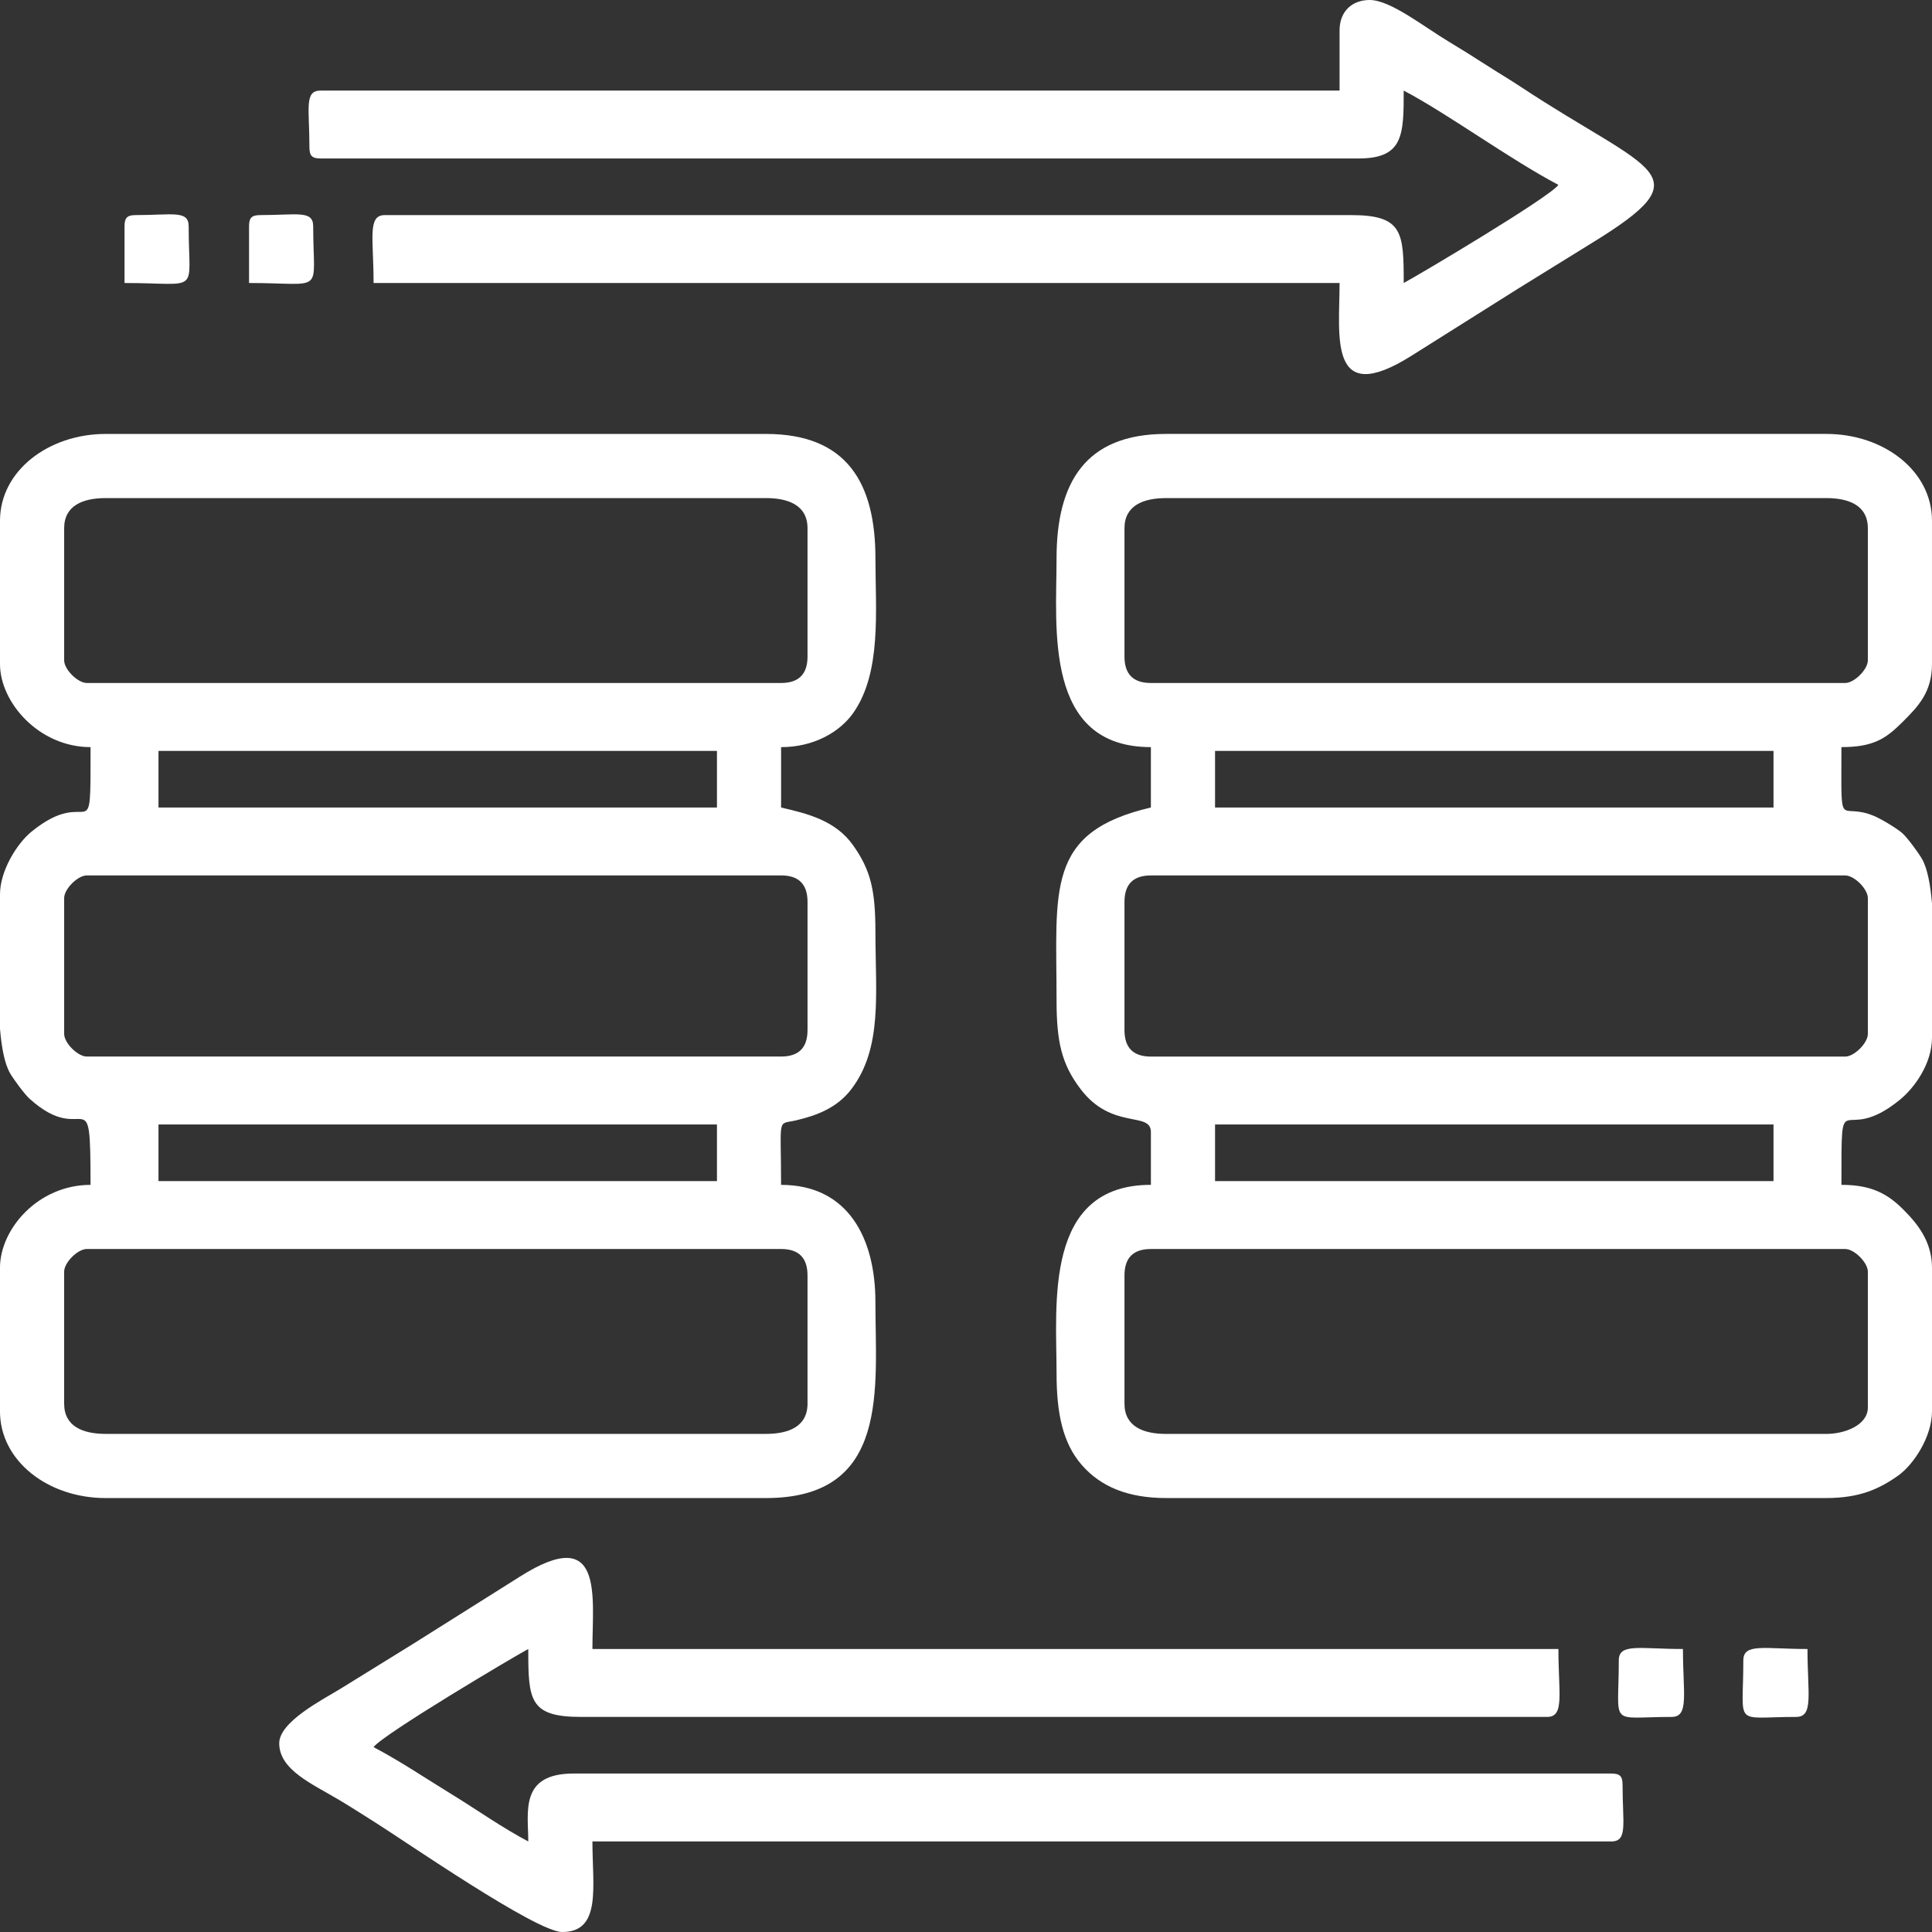
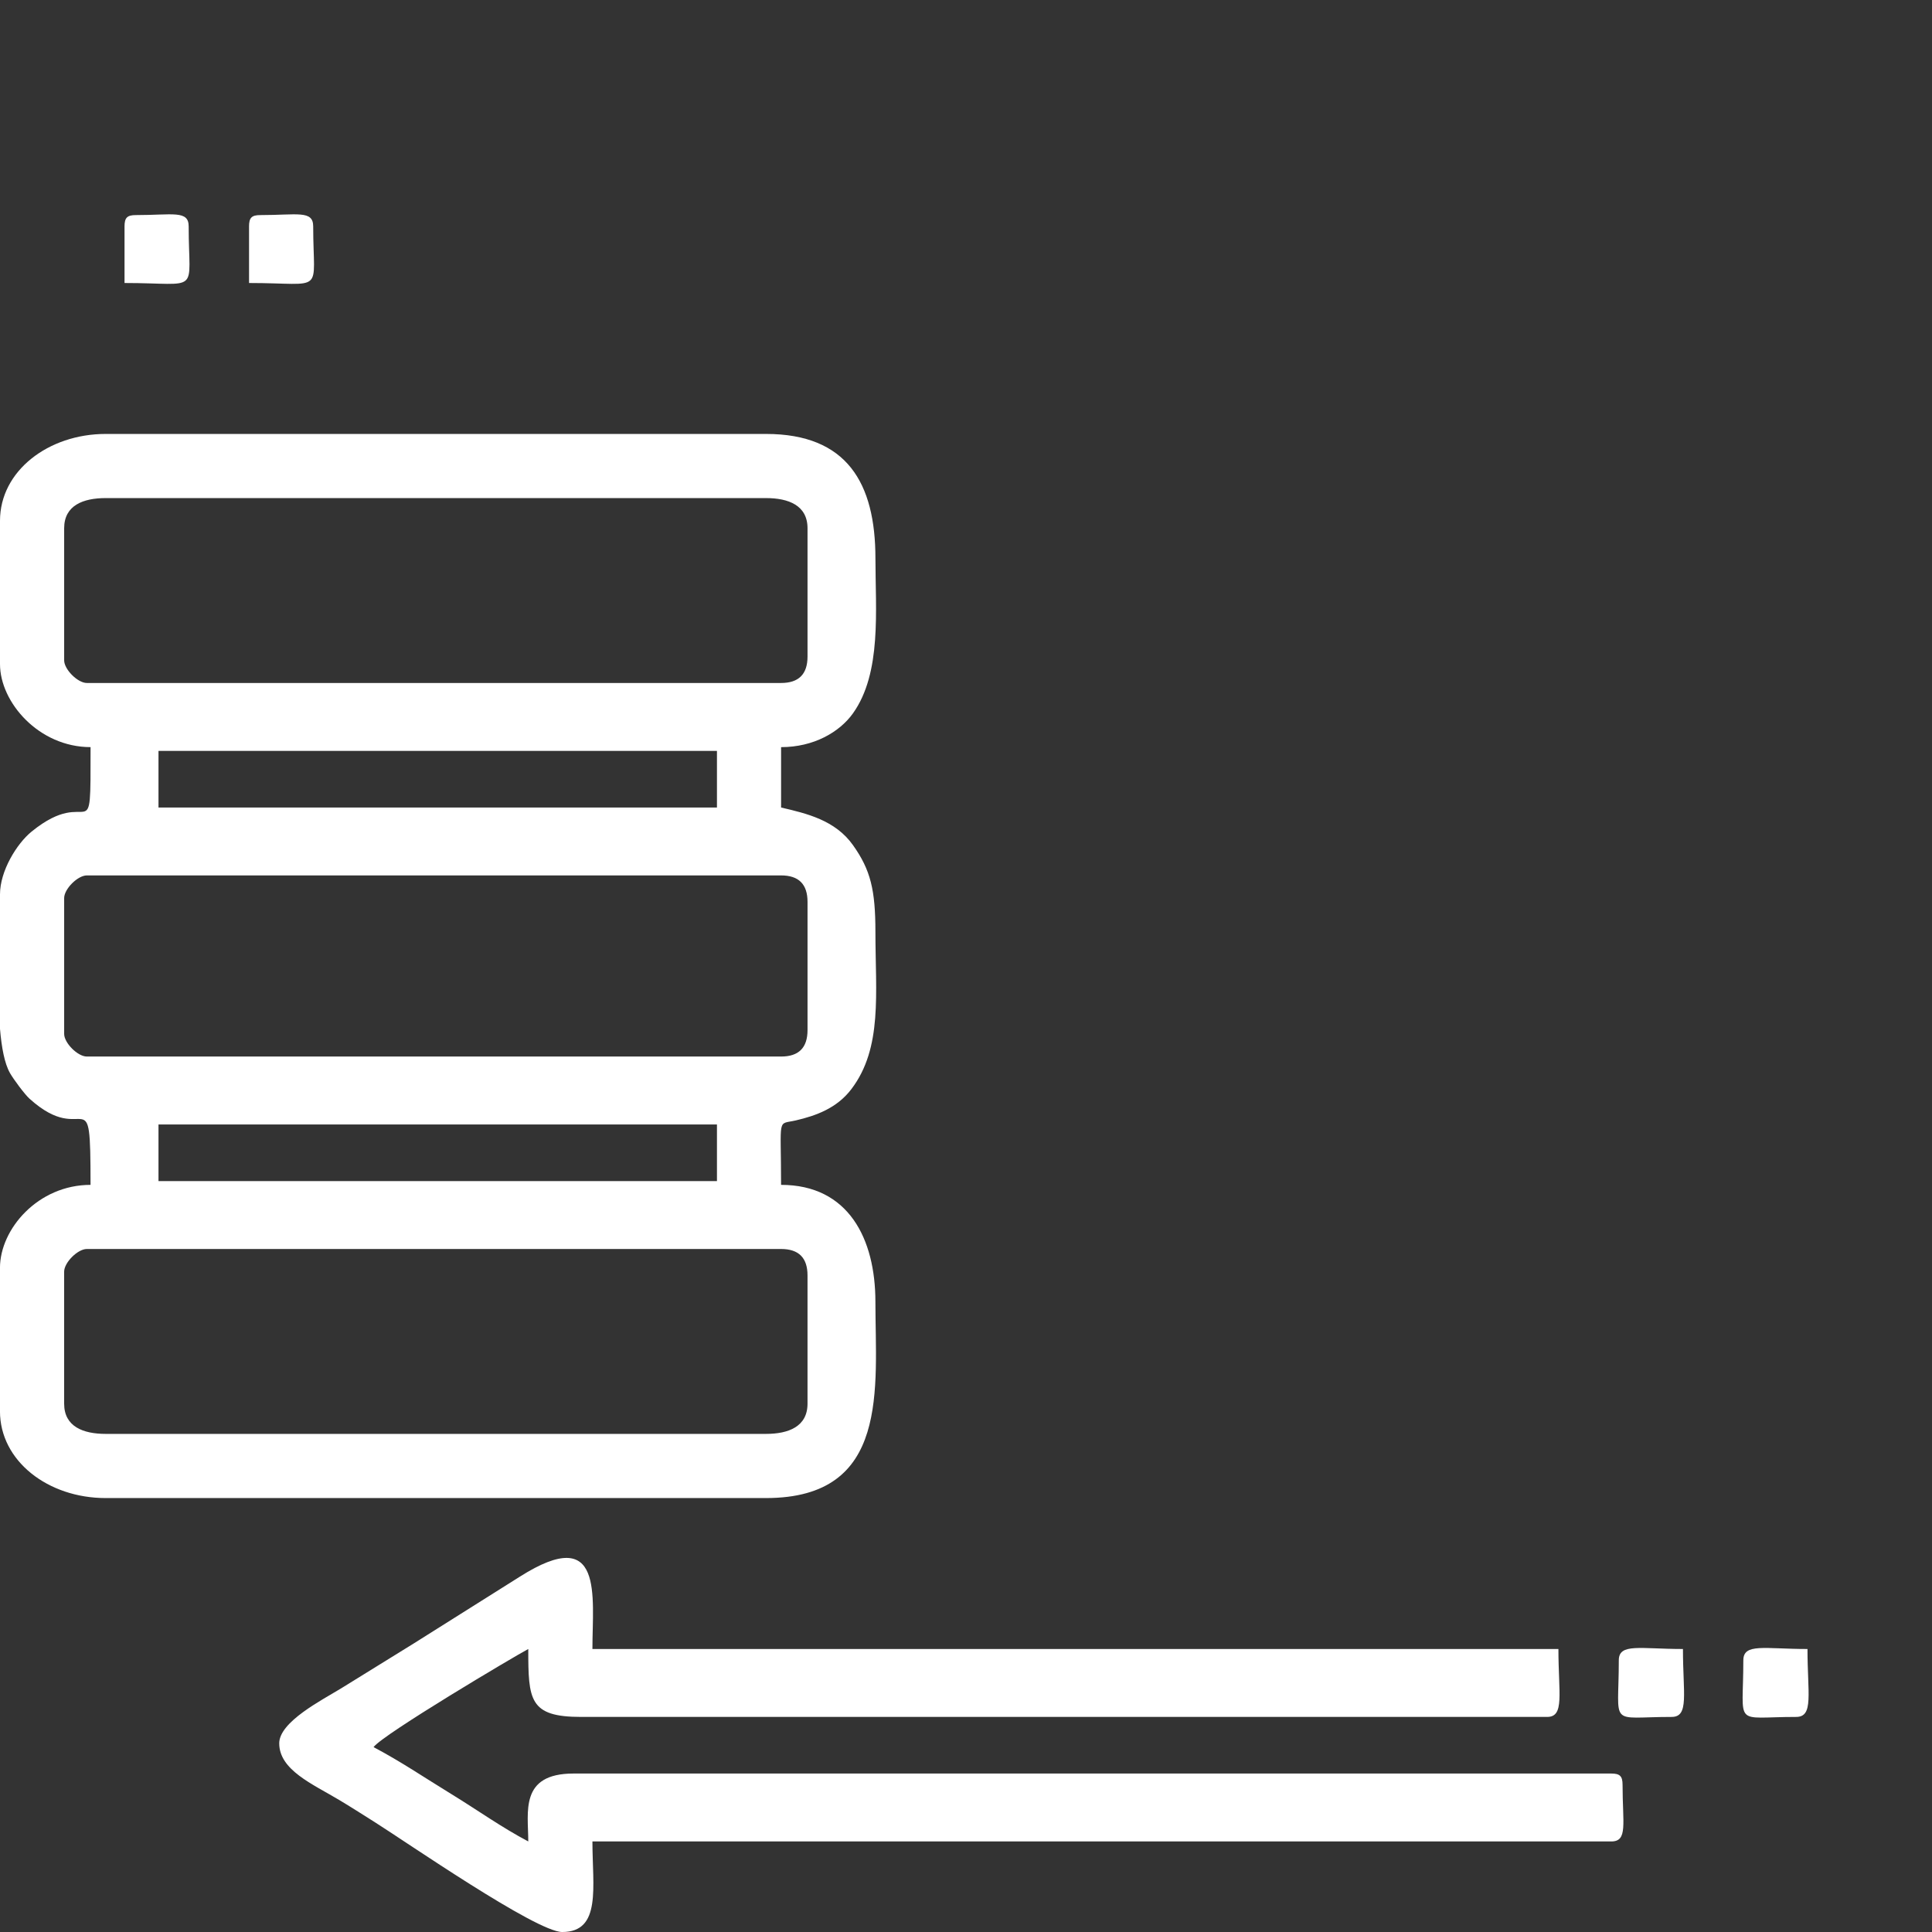
<svg xmlns="http://www.w3.org/2000/svg" xml:space="preserve" width="51.272mm" height="51.272mm" version="1.1" style="shape-rendering:geometricPrecision; text-rendering:geometricPrecision; image-rendering:optimizeQuality; fill-rule:evenodd; clip-rule:evenodd" viewBox="0 0 1655.91 1655.91">
  <rect x="0" y="0" width="1655.91" height="1655.91" fill="#333333" stroke="none" />
  <defs>
    <style type="text/css">
   
    .fil0 {fill:white}
   
  </style>
  </defs>
  <g id="Layer_x0020_1">
    <g id="_2051101679136">
-       <path class="fil0" d="M963.79 1203.12l0 -109.96c0,-15.1 7.54,-22.64 22.64,-22.64l595.1 0c7.79,0 19.4,11.62 19.4,19.41l0 116.43c0,15.08 -19.64,22.64 -35.58,22.64l-565.98 0c-19.25,0 -35.58,-6.23 -35.58,-25.87zm692.12 -428.81l0 115.09c0,21.92 -14.64,42.68 -27.6,53.25 -51.12,41.69 -50.02,-18.94 -50.02,72.88 25.76,0 39.54,7.65 53.13,21.26 12.13,12.14 24.49,27.38 24.49,49.89l0 122.9c0,22.06 -15.94,45.87 -28.96,55.12 -16.33,11.6 -33.3,19.26 -61.6,19.26l-565.98 0c-33.05,0 -56.05,-9.94 -72.06,-28.2 -16.46,-18.77 -21.73,-44.52 -21.73,-78.53 0,-59.07 -11.21,-161.71 80.85,-161.71l0 -45.28c0,-18.06 -33.33,-1.35 -60.25,-36.78 -16.32,-21.47 -20.61,-40.51 -20.61,-76.42 0,-94.67 -9.65,-143.86 80.85,-164.94l0 -51.75c-92.07,0 -80.85,-102.64 -80.85,-161.71 0,-64.75 24.44,-106.73 93.79,-106.73l565.98 0c49.39,0 90.56,31.77 90.56,74.38l0 122.9c0,24.34 -12.15,36.53 -24.99,49.39 -14.35,14.37 -24.98,21.76 -52.63,21.76 0,75.74 -2.77,45.97 28.2,59.12 6.24,2.65 19.69,10.76 24.09,14.72 4.06,3.66 13.6,16.44 16.78,22.03 4.62,8.13 7.19,21.8 8.55,38.07zm-614.5 189.48l478.66 0 0 48.52 -478.66 0 0 -48.52zm-77.62 -80.85l0 -109.96c0,-15.1 7.54,-22.64 22.64,-22.64l595.1 0c7.79,0 19.4,11.62 19.4,19.41l0 116.43c0,7.79 -11.62,19.41 -19.4,19.41l-595.1 0c-15.1,0 -22.64,-7.54 -22.64,-22.64zm77.62 -239.33l478.66 0 0 48.51 -478.66 0 0 -48.51zm-77.62 -80.86l0 -109.96c0,-19.65 16.33,-25.87 35.58,-25.87l565.98 0c19.25,0 35.58,6.23 35.58,25.87l0 113.2c0,7.79 -11.62,19.4 -19.4,19.4l-595.1 0c-15.1,0 -22.64,-7.54 -22.64,-22.64z" />
      <path class="fil0" d="M54.98 1203.12l0 -113.2c0,-7.79 11.62,-19.41 19.41,-19.41l595.09 0c15.1,0 22.64,7.54 22.64,22.64l0 109.96c0,19.65 -16.33,25.87 -35.58,25.87l-565.98 0c-19.25,0 -35.58,-6.23 -35.58,-25.87zm-54.98 -321.53l0 -115.09c0,-19.91 14.29,-43.34 27.1,-53.76 51.51,-41.9 50.52,20.42 50.52,-72.38 -44.36,0 -77.62,-38.46 -77.62,-71.15l0 -122.9c0,-42.72 41.57,-74.38 90.56,-74.38l565.98 0c69.35,0 93.79,41.97 93.79,106.73 0,44.1 5.54,98 -19.26,132.75 -11.48,16.08 -33.61,28.96 -61.6,28.96l0 51.75c21.9,5.1 46.4,10.82 61.59,32.2 15.13,21.29 19.26,38.42 19.26,74.53 0,52.43 6.32,99.19 -20.61,134.63 -12.52,16.48 -30.43,22.79 -47.58,26.81 -16.33,3.82 -12.67,-4.43 -12.67,55.25 57.81,0 80.85,46.26 80.85,100.26 0,73.67 12.93,168.18 -93.79,168.18l-565.98 0c-49.39,0 -90.56,-31.78 -90.56,-74.39l0 -122.9c0,-33.29 32.65,-71.15 77.62,-71.15 0,-95.54 -3.73,-30.03 -52.29,-73.84 -4.07,-3.67 -13.59,-16.43 -16.78,-22.03 -4.62,-8.13 -7.19,-21.8 -8.55,-38.07zm135.84 82.19l478.66 0 0 48.52 -478.66 0 0 -48.52zm-80.85 -77.62l0 -116.43c0,-7.79 11.62,-19.41 19.41,-19.41l595.09 0c15.1,0 22.64,7.54 22.64,22.64l0 109.96c0,15.1 -7.54,22.64 -22.64,22.64l-595.09 0c-7.79,0 -19.41,-11.62 -19.41,-19.41zm80.85 -242.56l478.66 0 0 48.51 -478.66 0 0 -48.51zm-80.85 -77.62l0 -113.2c0,-19.65 16.33,-25.87 35.58,-25.87l565.98 0c19.25,0 35.58,6.23 35.58,25.87l0 109.96c0,15.1 -7.54,22.64 -22.64,22.64l-595.09 0c-7.79,0 -19.41,-11.62 -19.41,-19.4z" />
      <path class="fil0" d="M239.33 1494.2c0,22.9 28.5,34.84 51.59,48.67 9.64,5.77 19.43,12.04 29.89,18.63 26.82,16.88 138.77,94.42 161.08,94.42 33.82,0 25.87,-38.75 25.87,-77.62l873.23 0c14.37,0 9.7,-15.1 9.7,-48.51 0,-7.45 -2.25,-9.7 -9.7,-9.7l-889.4 0c-46.53,0 -38.81,33.16 -38.81,58.21 -23.29,-12.32 -42.96,-26.53 -66.05,-40.68 -23.35,-14.3 -43.07,-27.76 -66.55,-40.18 8,-10.93 120.94,-77.92 132.6,-84.09 0,43.74 0.82,58.22 45.28,58.22l827.95 0c15.19,0 9.7,-19.87 9.7,-58.22l-827.95 0c0,-45.31 10.24,-107.85 -62.08,-62.08l-91.3 57.48c-22.2,13.6 -39.75,24.72 -61.95,38.31 -16.35,10.02 -53.11,28.65 -53.11,47.15z" />
-       <path class="fil0" d="M1148.14 25.87l0 51.75 -873.23 0c-14.37,0 -9.7,15.1 -9.7,48.51 0,7.45 2.25,9.7 9.7,9.7l889.4 0c38.54,0 38.81,-19.93 38.81,-58.21 38.8,20.53 89.82,58.21 132.6,80.85 -8,10.93 -120.94,77.92 -132.6,84.09 0,-43.74 -0.82,-58.21 -45.28,-58.21l-827.95 0c-15.19,0 -9.7,19.87 -9.7,58.21l827.95 0c0,45.31 -10.24,107.85 62.08,62.08l91.3 -57.48c22.2,-13.6 39.75,-24.72 61.95,-38.31 98.98,-60.62 52.35,-60.14 -60.08,-134.47 -9.78,-6.46 -19.32,-12.04 -29.74,-18.77 -10.73,-6.92 -21.79,-13.85 -31.86,-19.88 -21.31,-12.76 -50.12,-35.73 -67.77,-35.73 -15.64,0 -25.87,10.23 -25.87,25.87z" />
      <path class="fil0" d="M1494.2 1423.05c0,58.05 -9.32,48.52 45.28,48.52 15.19,0 9.71,-19.87 9.71,-58.22 -36.8,0 -54.98,-5.22 -54.98,9.7z" />
      <path class="fil0" d="M1387.47 1423.05c0,58.05 -9.32,48.52 45.28,48.52 15.18,0 9.7,-19.87 9.7,-58.22 -36.8,0 -54.98,-5.22 -54.98,9.7z" />
      <path class="fil0" d="M213.46 194.05l0 48.51c66.08,0 54.98,10.62 54.98,-48.51 0,-14.09 -13.71,-9.7 -45.28,-9.7 -7.45,0 -9.71,2.25 -9.71,9.7z" />
      <path class="fil0" d="M106.73 194.05l0 48.51c66.08,0 54.98,10.62 54.98,-48.51 0,-14.09 -13.71,-9.7 -45.28,-9.7 -7.45,0 -9.7,2.25 -9.7,9.7z" />
    </g>
  </g>
</svg>